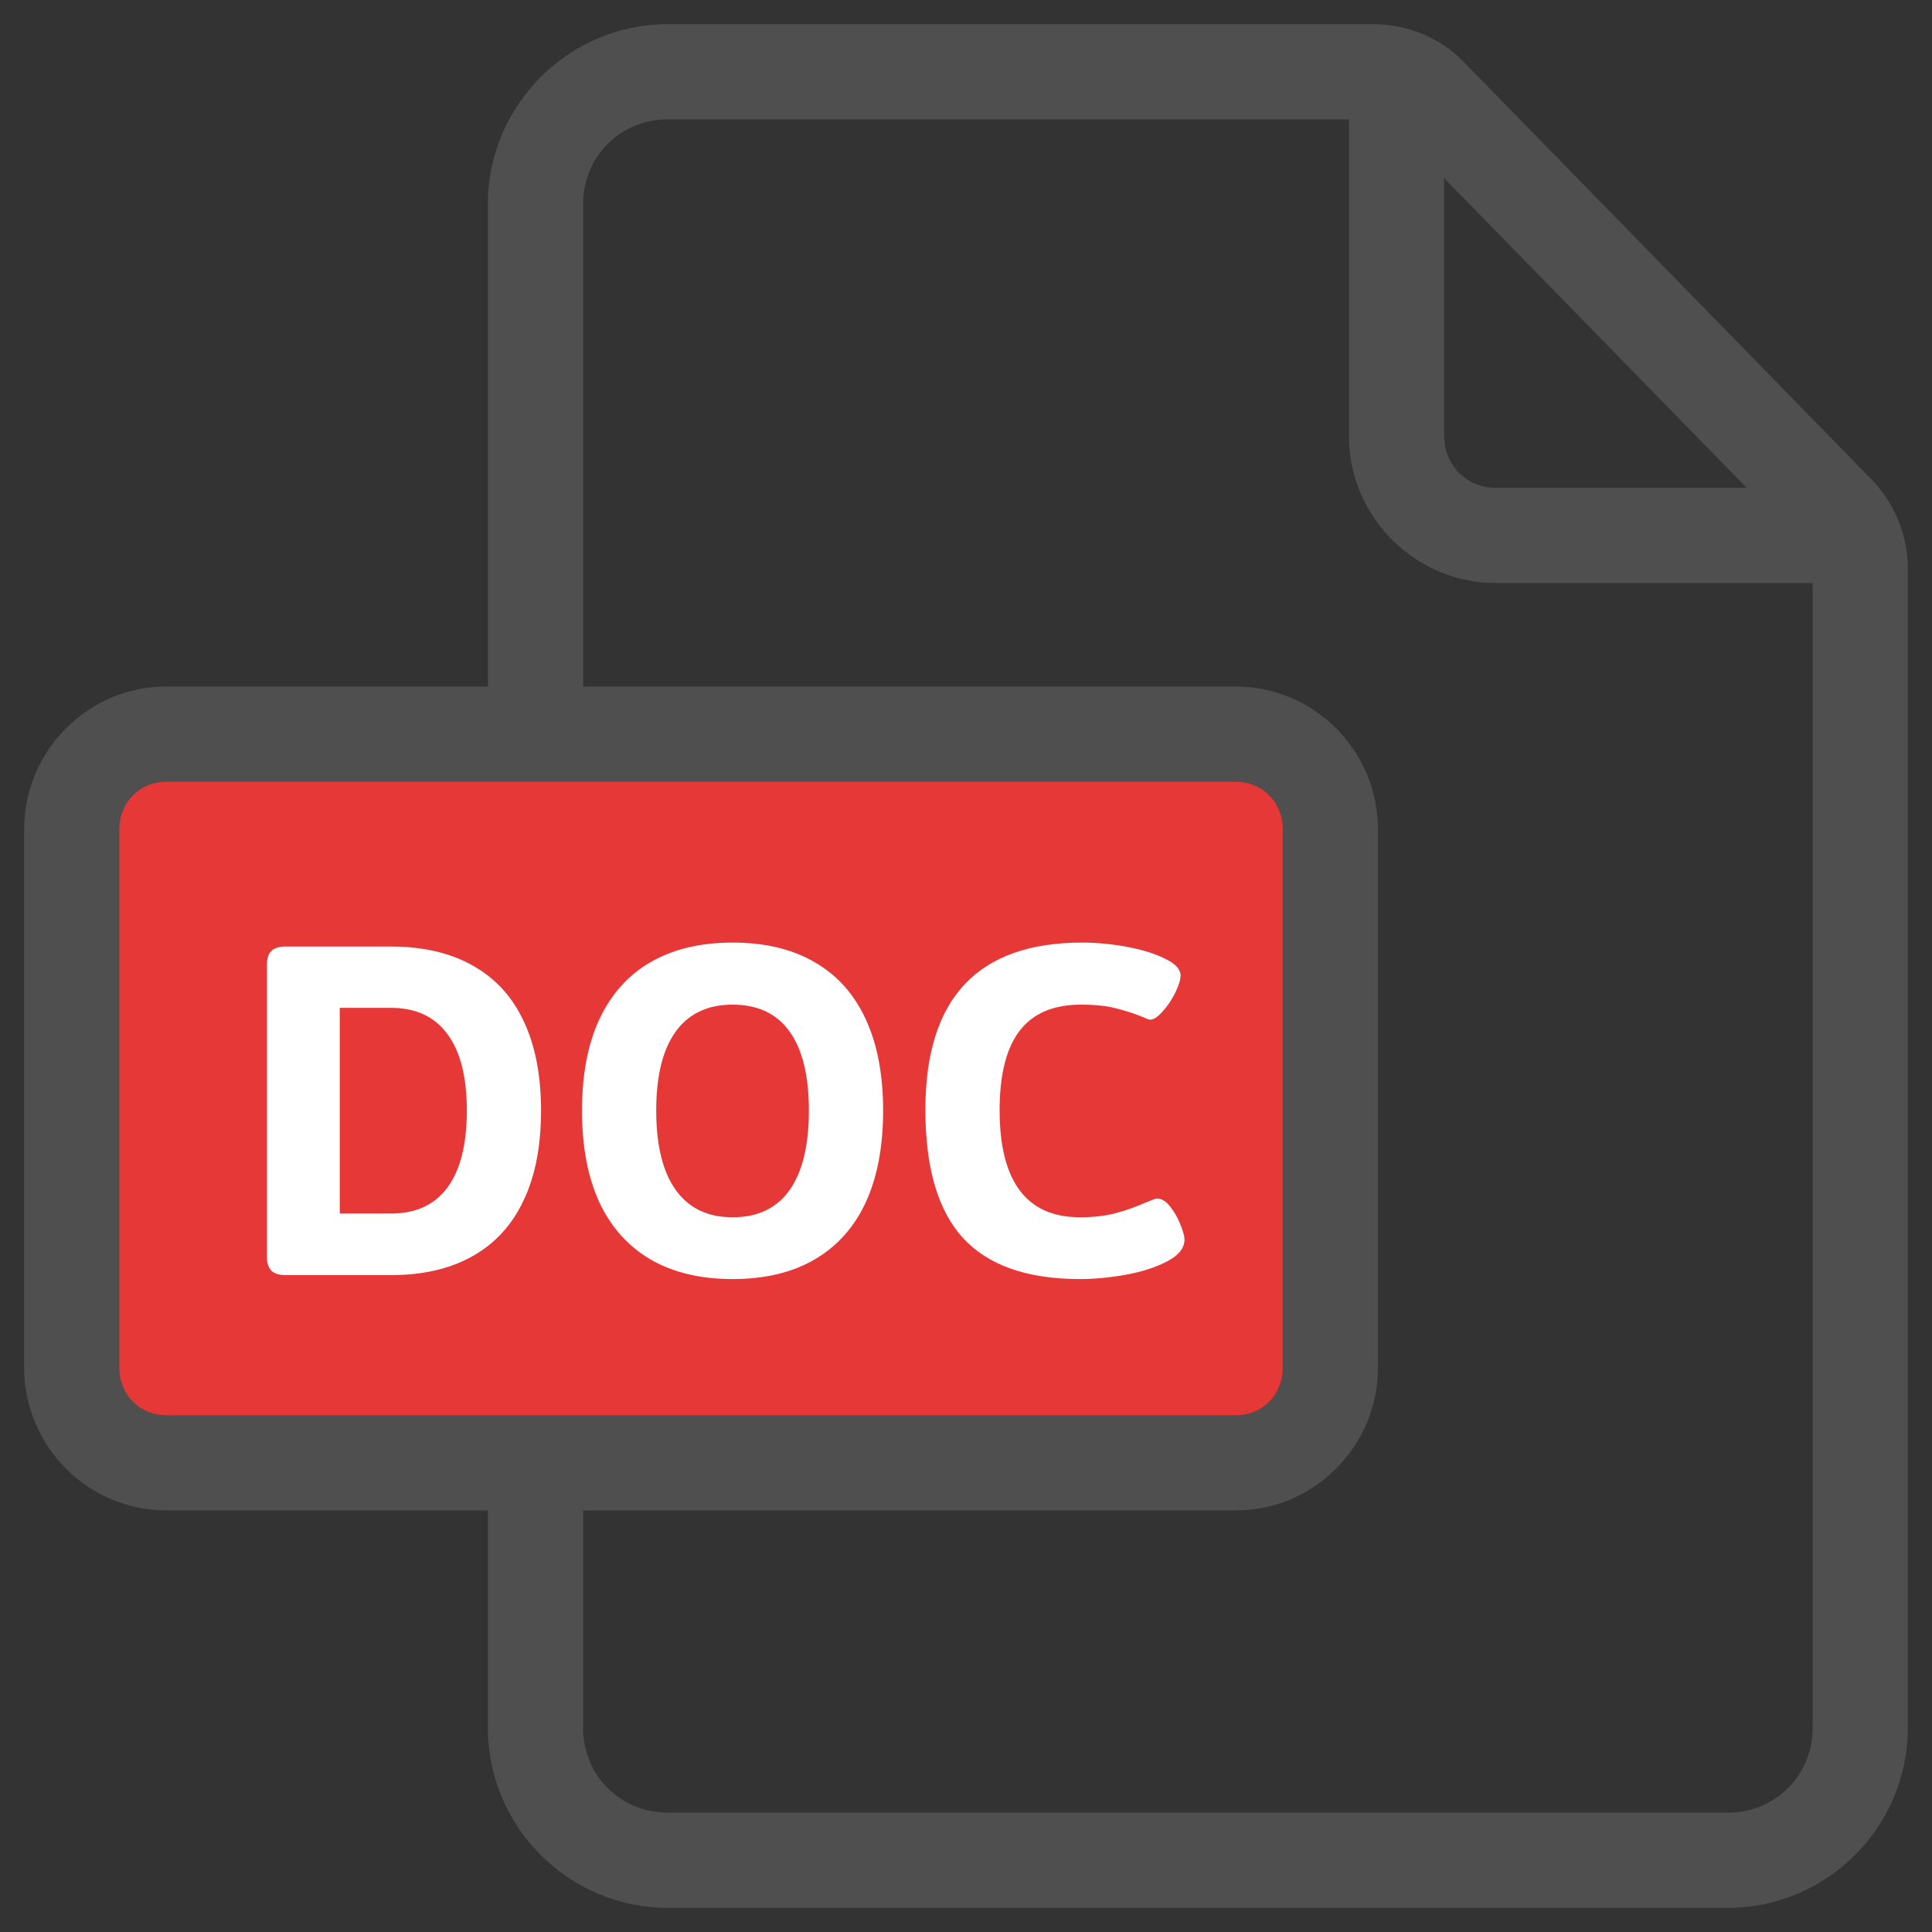
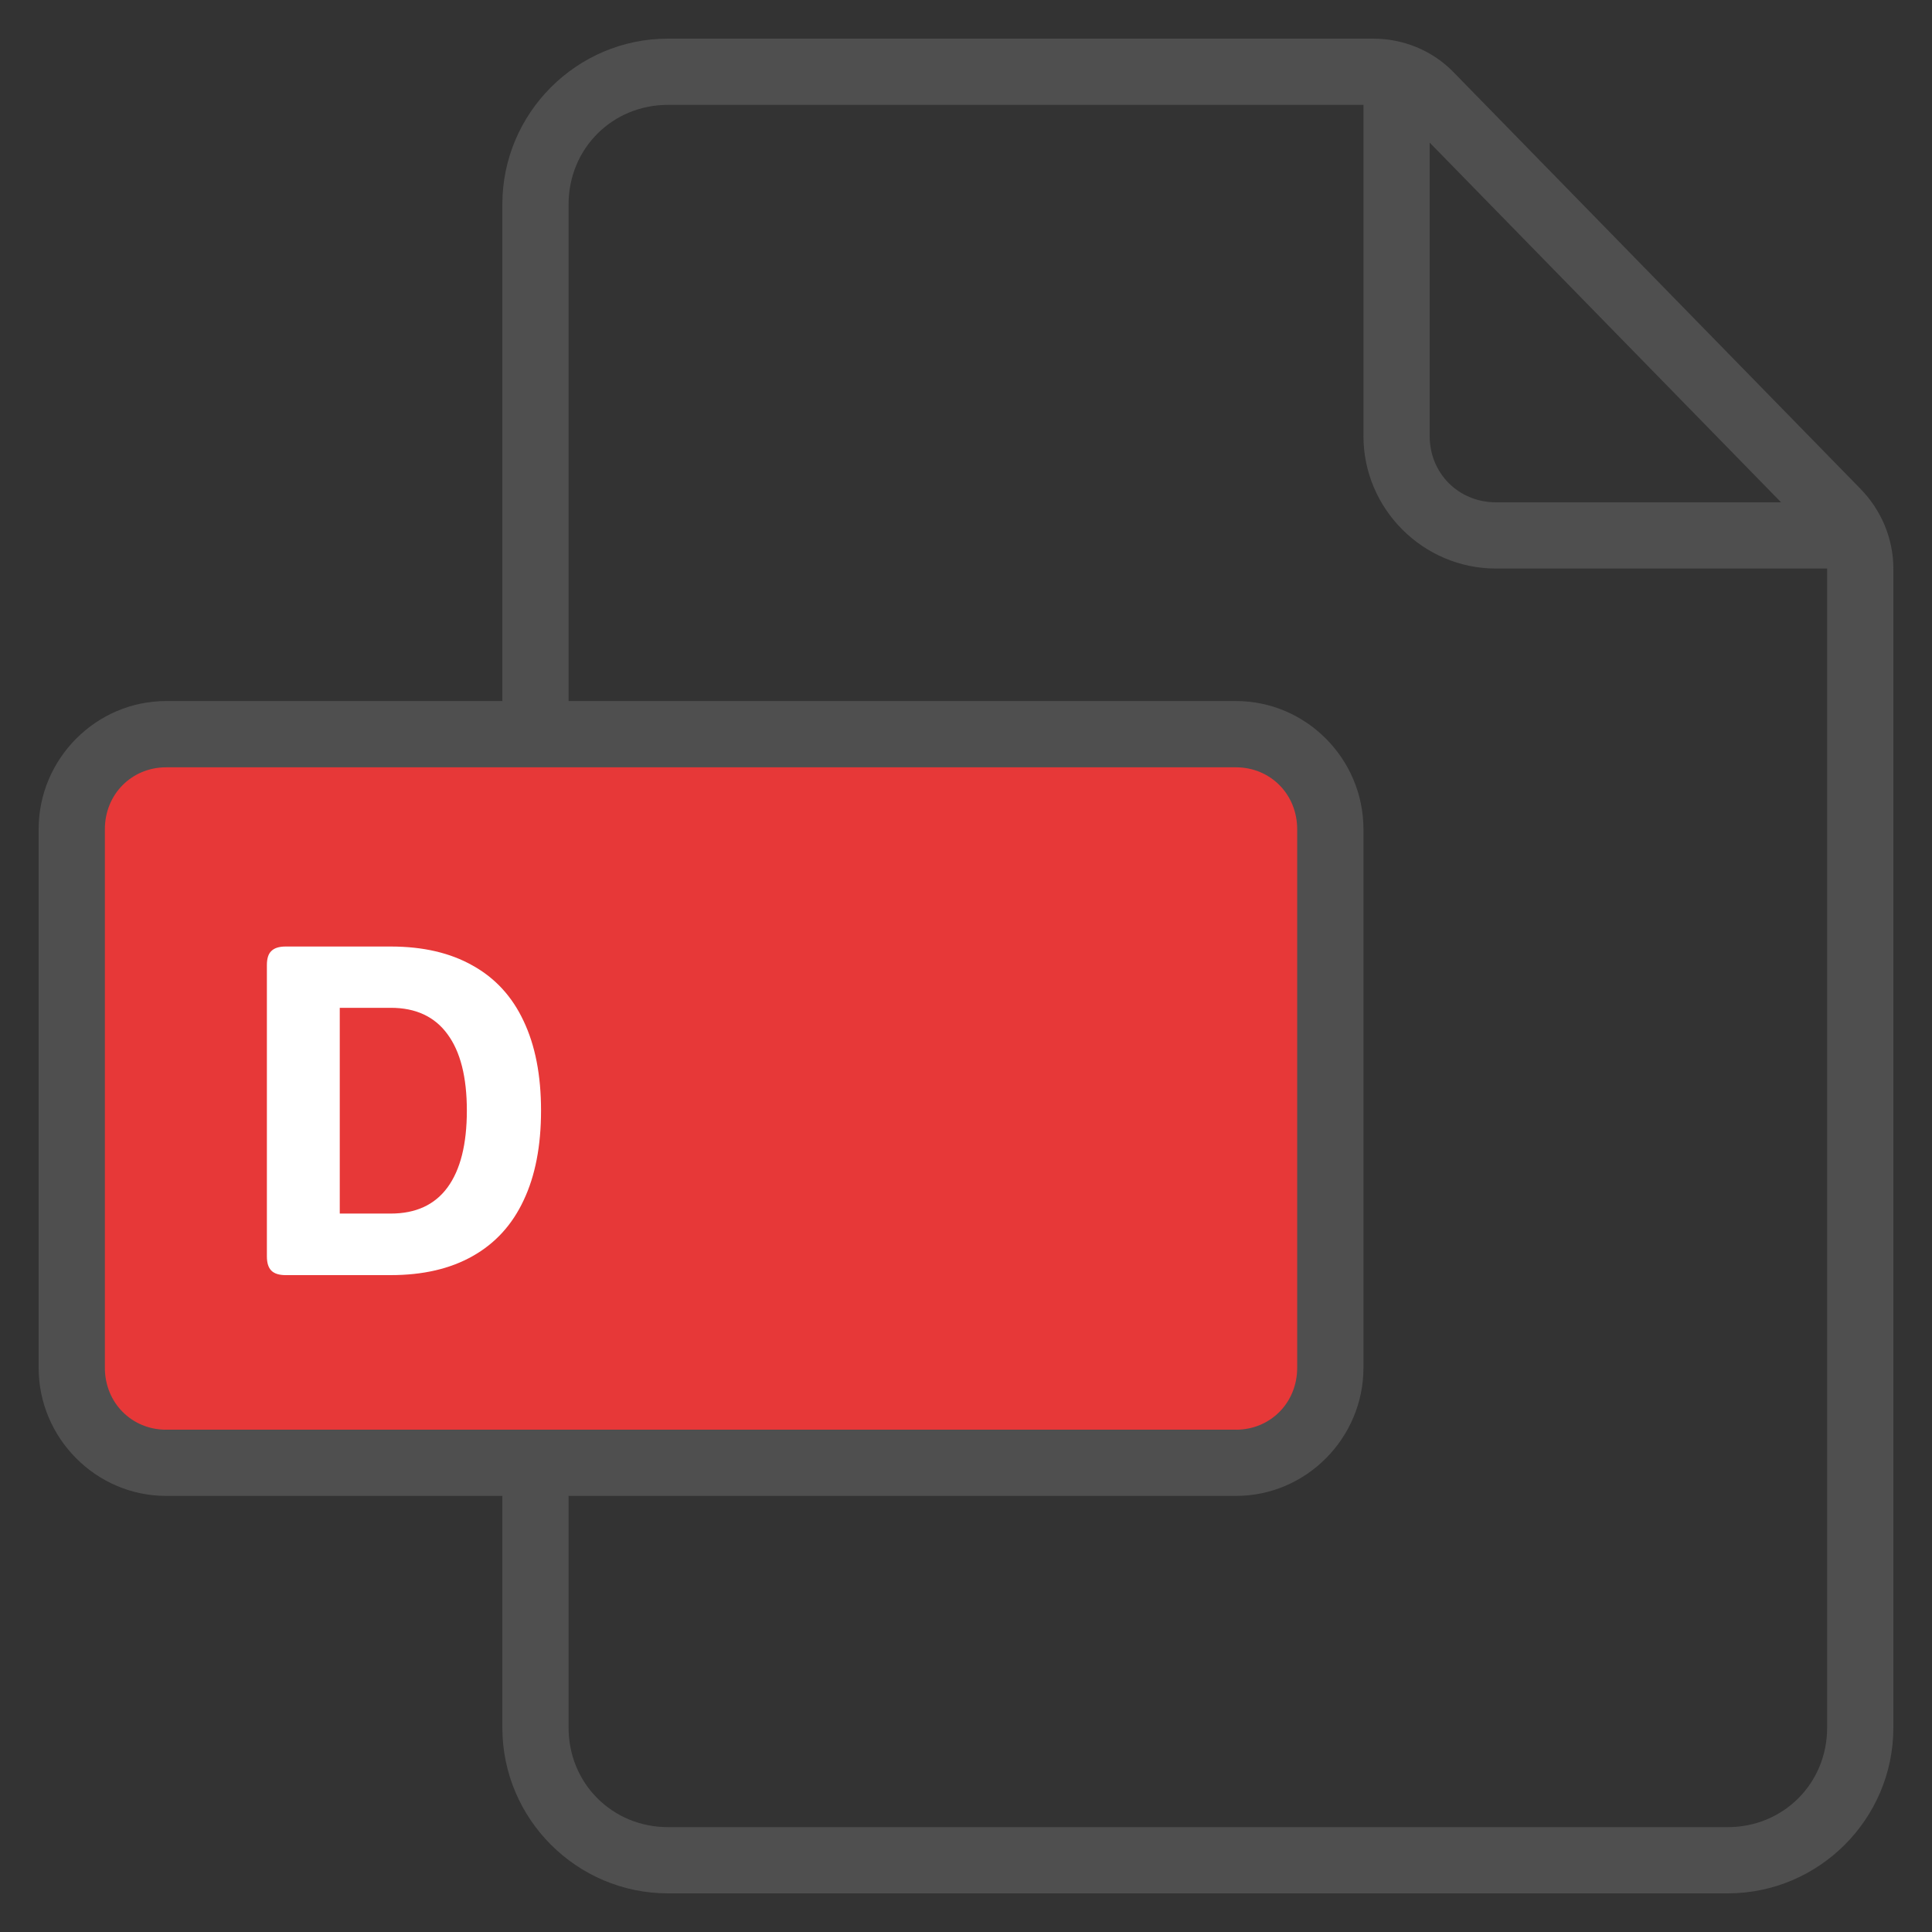
<svg xmlns="http://www.w3.org/2000/svg" width="50" height="50" viewBox="0 0 50 50" fill="none">
  <rect x="0" y="0" width="50" height="50" fill="#333333" stroke="none" />
  <rect x="2.5" y="19" width="31.5" height="18" fill="#E73838" />
  <path d="M17.286 1C14.927 1 13.001 2.926 13.001 5.286V18.143H4.3C2.484 18.143 1 19.64 1 21.459V35.398C1 37.217 2.484 38.714 4.3 38.714H13.001V44.714C13.001 47.074 14.927 49 17.286 49H44.715C47.074 49 49 47.074 49 44.714V14.714C49 13.934 48.683 13.198 48.15 12.652L37.613 1.864C37.062 1.299 36.308 1 35.537 1L17.286 1ZM17.286 2.714H35.286V11.286C35.286 13.17 36.83 14.714 38.715 14.714H47.286V44.714C47.286 46.154 46.154 47.286 44.715 47.286H17.286C15.847 47.286 14.715 46.154 14.715 44.714V38.714H31.987C33.803 38.714 35.286 37.217 35.286 35.398V21.459C35.286 19.64 33.803 18.143 31.987 18.143H14.715V5.286C14.715 3.846 15.847 2.714 17.286 2.714ZM37 3.691L46.094 13H38.715C37.75 13 37 12.251 37 11.286V3.691ZM4.3 19.858H31.986C32.876 19.858 33.571 20.554 33.571 21.46V35.398C33.571 36.304 32.876 37.001 31.986 37.001H4.3C3.41 37.001 2.714 36.304 2.714 35.398V21.46C2.714 20.554 3.41 19.858 4.3 19.858Z" fill="#4F4F4F" />
-   <path fill-rule="evenodd" clip-rule="evenodd" d="M17.286 0.625L35.537 0.625C36.405 0.625 37.257 0.962 37.882 1.602L48.418 12.39C49.016 13.002 49.375 13.831 49.375 14.714V44.714C49.375 47.281 47.281 49.375 44.715 49.375H17.286C14.72 49.375 12.626 47.281 12.626 44.714V39.089H4.3C2.274 39.089 0.625 37.422 0.625 35.398V21.459C0.625 19.435 2.274 17.768 4.3 17.768H12.626V5.286C12.626 2.719 14.72 0.625 17.286 0.625ZM35.537 1.375L17.286 1.375C15.134 1.375 13.376 3.134 13.376 5.286V18.518H4.3C2.693 18.518 1.375 19.845 1.375 21.459V35.398C1.375 37.013 2.693 38.339 4.3 38.339H13.376V44.714C13.376 46.867 15.134 48.625 17.286 48.625H44.715C46.867 48.625 48.625 46.867 48.625 44.714V14.714C48.625 14.036 48.349 13.393 47.882 12.914L37.345 2.126C36.868 1.637 36.212 1.375 35.537 1.375ZM17.286 3.089C16.054 3.089 15.09 4.053 15.09 5.286V17.768H31.987C34.013 17.768 35.661 19.435 35.661 21.459V35.398C35.661 37.422 34.013 39.089 31.987 39.089H15.09V44.714C15.09 45.947 16.054 46.911 17.286 46.911H44.715C45.947 46.911 46.911 45.947 46.911 44.714V15.089H38.715C36.623 15.089 34.911 13.377 34.911 11.286V3.089H17.286ZM14.34 5.286C14.34 3.639 15.639 2.339 17.286 2.339H35.661V11.286C35.661 12.963 37.037 14.339 38.715 14.339H47.661V44.714C47.661 46.361 46.361 47.661 44.715 47.661H17.286C15.639 47.661 14.34 46.361 14.34 44.714V38.339H31.987C33.594 38.339 34.911 37.013 34.911 35.398V21.459C34.911 19.845 33.594 18.518 31.987 18.518H14.34V5.286ZM36.625 2.77L46.985 13.375H38.715C37.543 13.375 36.625 12.458 36.625 11.286V2.77ZM37.375 4.611V11.286C37.375 12.043 37.957 12.625 38.715 12.625H45.204L37.375 4.611ZM4.3 20.233C3.62 20.233 3.089 20.758 3.089 21.46V35.398C3.089 36.1 3.62 36.626 4.3 36.626H31.986C32.666 36.626 33.196 36.1 33.196 35.398V21.46C33.196 20.759 32.666 20.233 31.986 20.233H4.3ZM2.339 21.46C2.339 20.35 3.2 19.483 4.3 19.483H31.986C33.086 19.483 33.946 20.35 33.946 21.46V35.398C33.946 36.508 33.086 37.376 31.986 37.376H4.3C3.2 37.376 2.339 36.508 2.339 35.398V21.46Z" fill="#4F4F4F" />
  <path d="M7.392 33C7.223 33 7.1 32.961 7.023 32.884C6.945 32.806 6.907 32.683 6.907 32.515V24.975C6.907 24.806 6.945 24.685 7.023 24.612C7.1 24.535 7.223 24.496 7.392 24.496H10.113C10.947 24.496 11.653 24.66 12.232 24.988C12.815 25.312 13.255 25.79 13.551 26.424C13.852 27.057 14.002 27.83 14.002 28.741C14.002 29.657 13.852 30.432 13.551 31.065C13.255 31.699 12.815 32.18 12.232 32.508C11.653 32.836 10.947 33 10.113 33H7.392ZM10.113 31.407C10.76 31.407 11.25 31.182 11.582 30.73C11.915 30.275 12.082 29.612 12.082 28.741C12.082 27.875 11.915 27.217 11.582 26.766C11.25 26.31 10.76 26.082 10.113 26.082H8.793V31.407H10.113Z" fill="white" />
-   <path d="M18.959 33.102C18.129 33.102 17.423 32.934 16.839 32.597C16.261 32.259 15.819 31.767 15.513 31.12C15.212 30.468 15.062 29.675 15.062 28.741C15.062 27.811 15.212 27.023 15.513 26.376C15.819 25.724 16.261 25.232 16.839 24.899C17.423 24.562 18.129 24.394 18.959 24.394C19.793 24.394 20.499 24.562 21.078 24.899C21.661 25.232 22.103 25.724 22.404 26.376C22.705 27.023 22.855 27.811 22.855 28.741C22.855 29.675 22.705 30.468 22.404 31.12C22.103 31.767 21.661 32.259 21.078 32.597C20.499 32.934 19.793 33.102 18.959 33.102ZM18.959 31.503C19.61 31.503 20.102 31.268 20.435 30.799C20.768 30.325 20.934 29.639 20.934 28.741C20.934 27.843 20.768 27.162 20.435 26.697C20.102 26.232 19.61 26 18.959 26C18.311 26 17.819 26.235 17.482 26.704C17.149 27.169 16.983 27.848 16.983 28.741C16.983 29.639 17.151 30.325 17.489 30.799C17.826 31.268 18.316 31.503 18.959 31.503Z" fill="white" />
-   <path d="M27.948 33.102C26.581 33.102 25.571 32.747 24.919 32.036C24.272 31.325 23.949 30.22 23.949 28.721C23.949 25.836 25.302 24.394 28.009 24.394C28.378 24.394 28.761 24.43 29.158 24.503C29.554 24.576 29.885 24.678 30.149 24.811C30.418 24.938 30.552 25.082 30.552 25.241C30.552 25.355 30.507 25.506 30.416 25.692C30.324 25.875 30.215 26.037 30.087 26.178C29.964 26.319 29.855 26.39 29.759 26.39C29.736 26.39 29.675 26.367 29.575 26.321C29.356 26.23 29.126 26.155 28.884 26.096C28.647 26.032 28.344 26 27.975 26C27.26 26 26.729 26.228 26.382 26.684C26.041 27.135 25.87 27.818 25.87 28.734C25.87 29.65 26.043 30.341 26.389 30.806C26.735 31.27 27.255 31.503 27.948 31.503C28.308 31.503 28.62 31.466 28.884 31.394C29.153 31.321 29.415 31.227 29.67 31.113C29.684 31.109 29.725 31.093 29.794 31.065C29.862 31.034 29.912 31.018 29.944 31.018C30.062 31.018 30.176 31.088 30.286 31.23C30.395 31.366 30.484 31.523 30.552 31.701C30.621 31.874 30.655 32 30.655 32.077C30.655 32.3 30.504 32.49 30.204 32.645C29.907 32.8 29.547 32.916 29.123 32.993C28.704 33.066 28.312 33.102 27.948 33.102Z" fill="white" />
</svg>